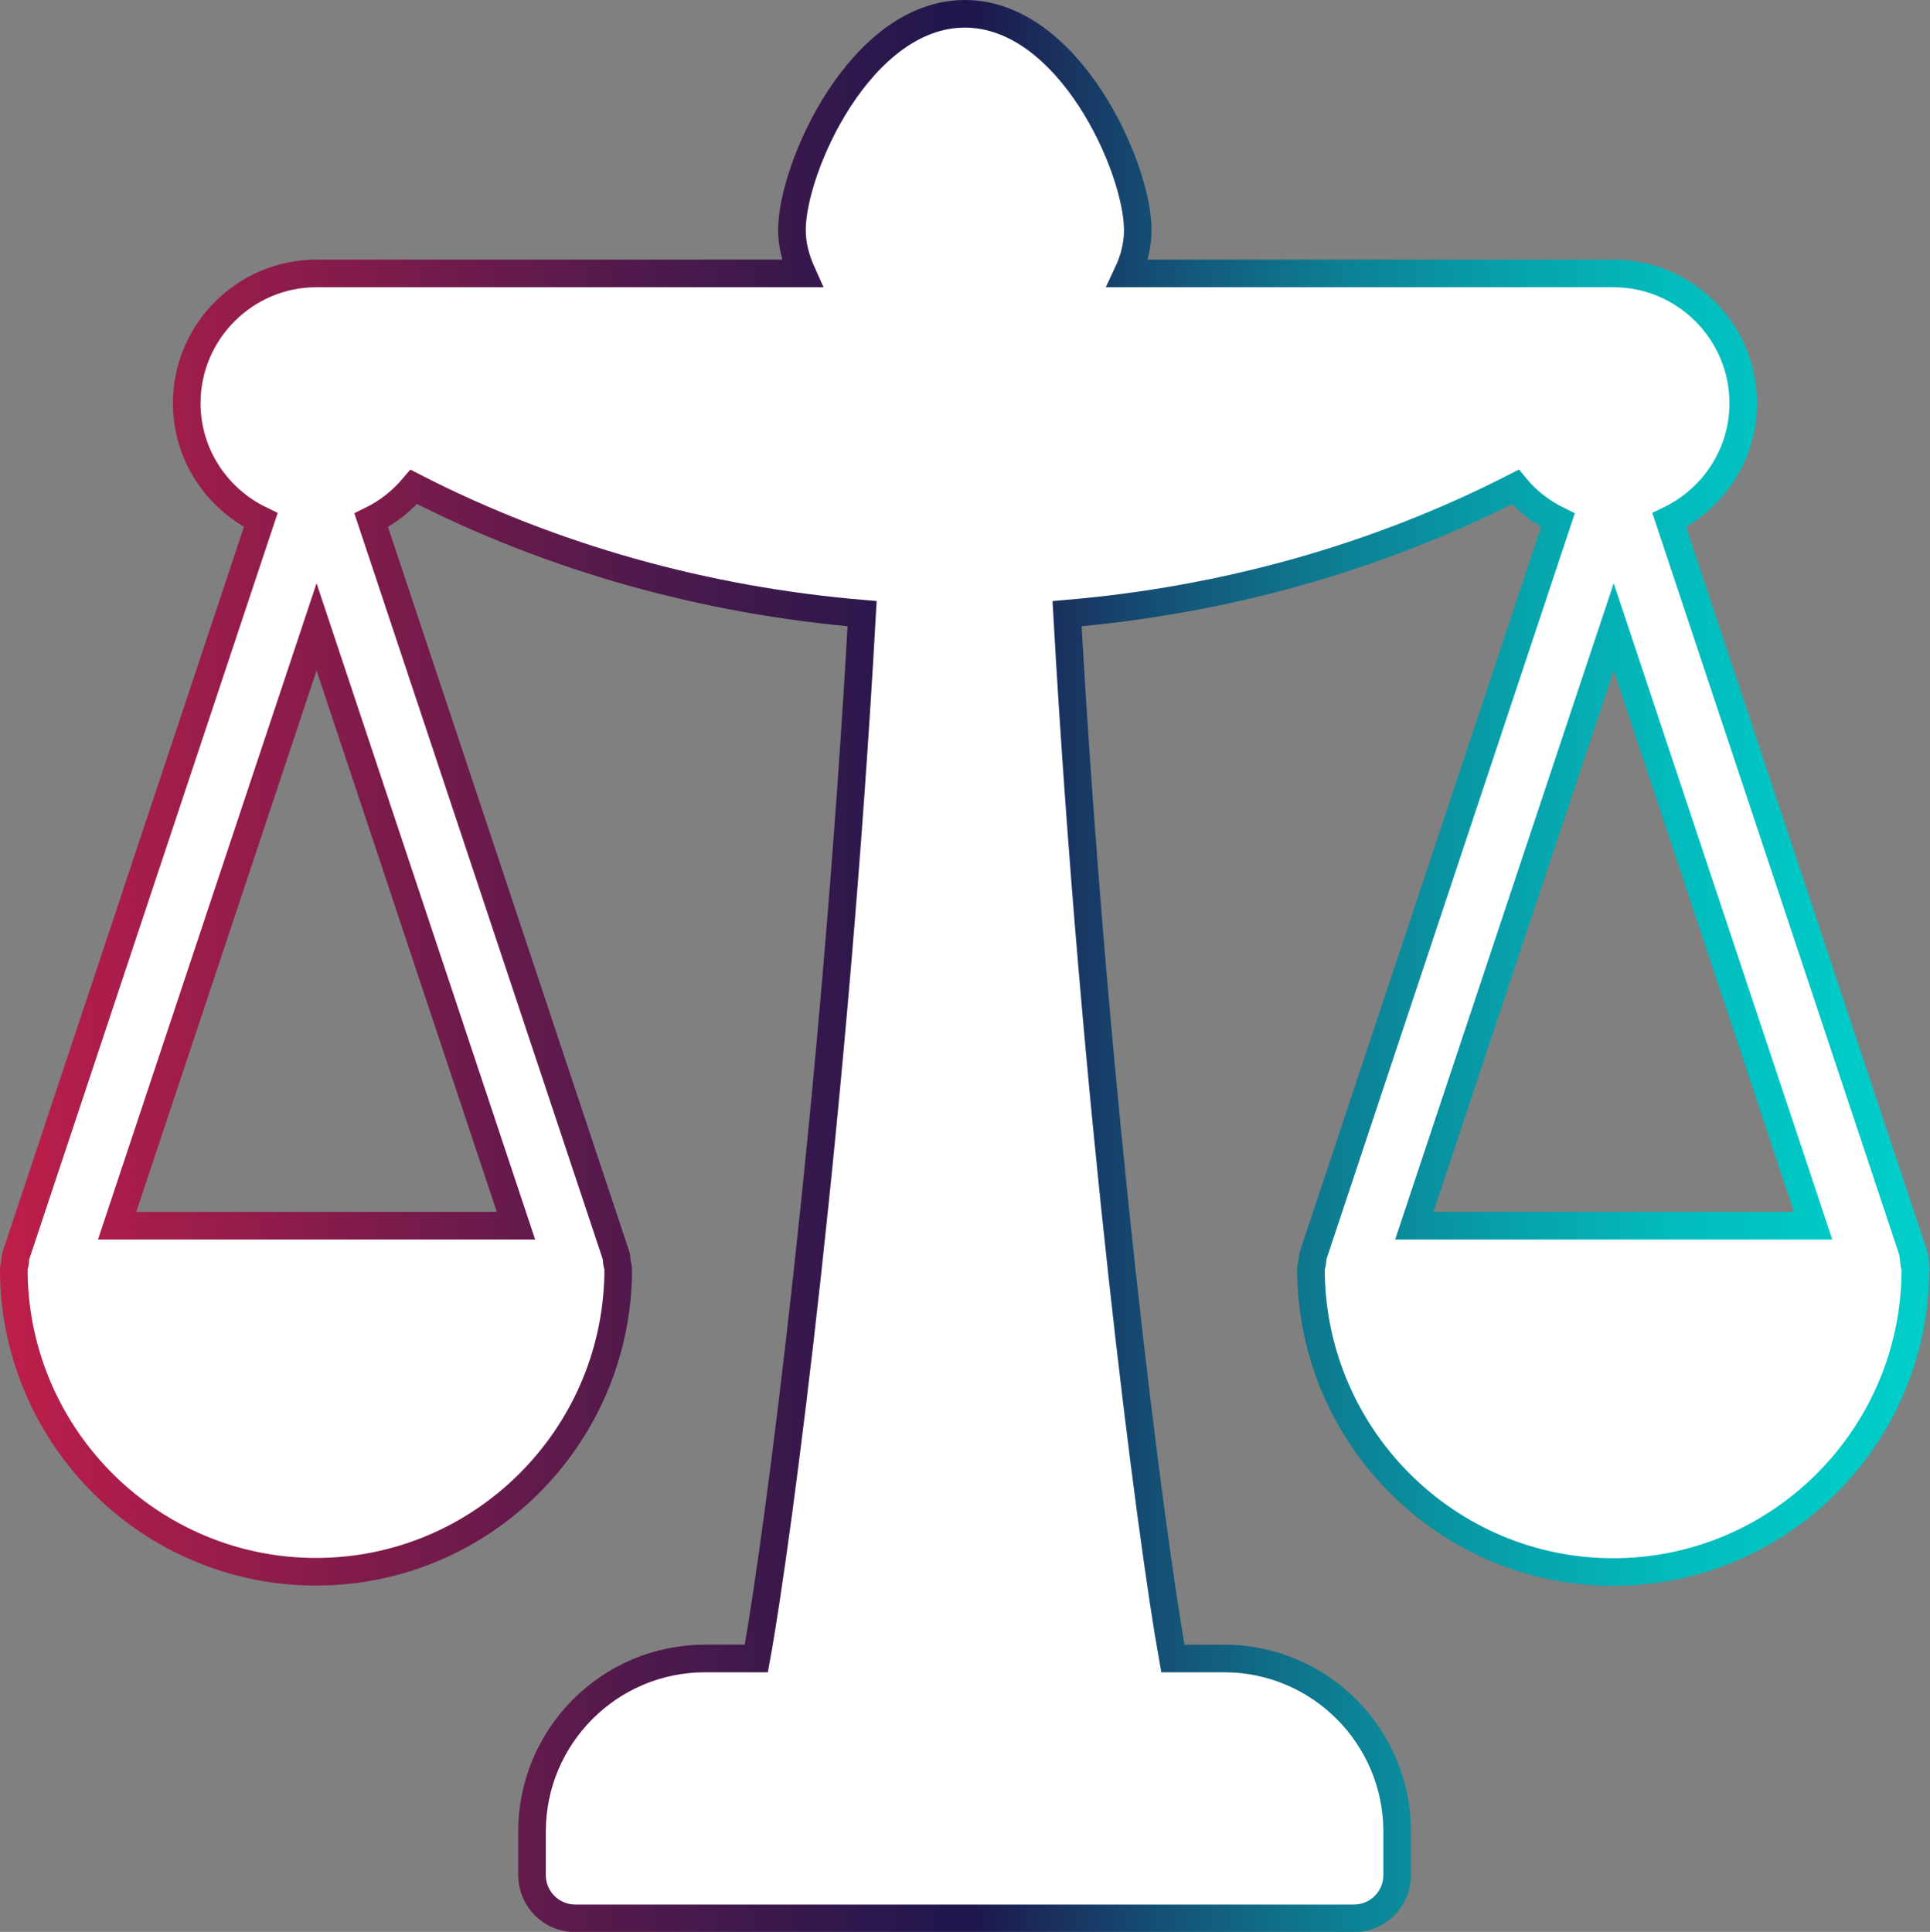
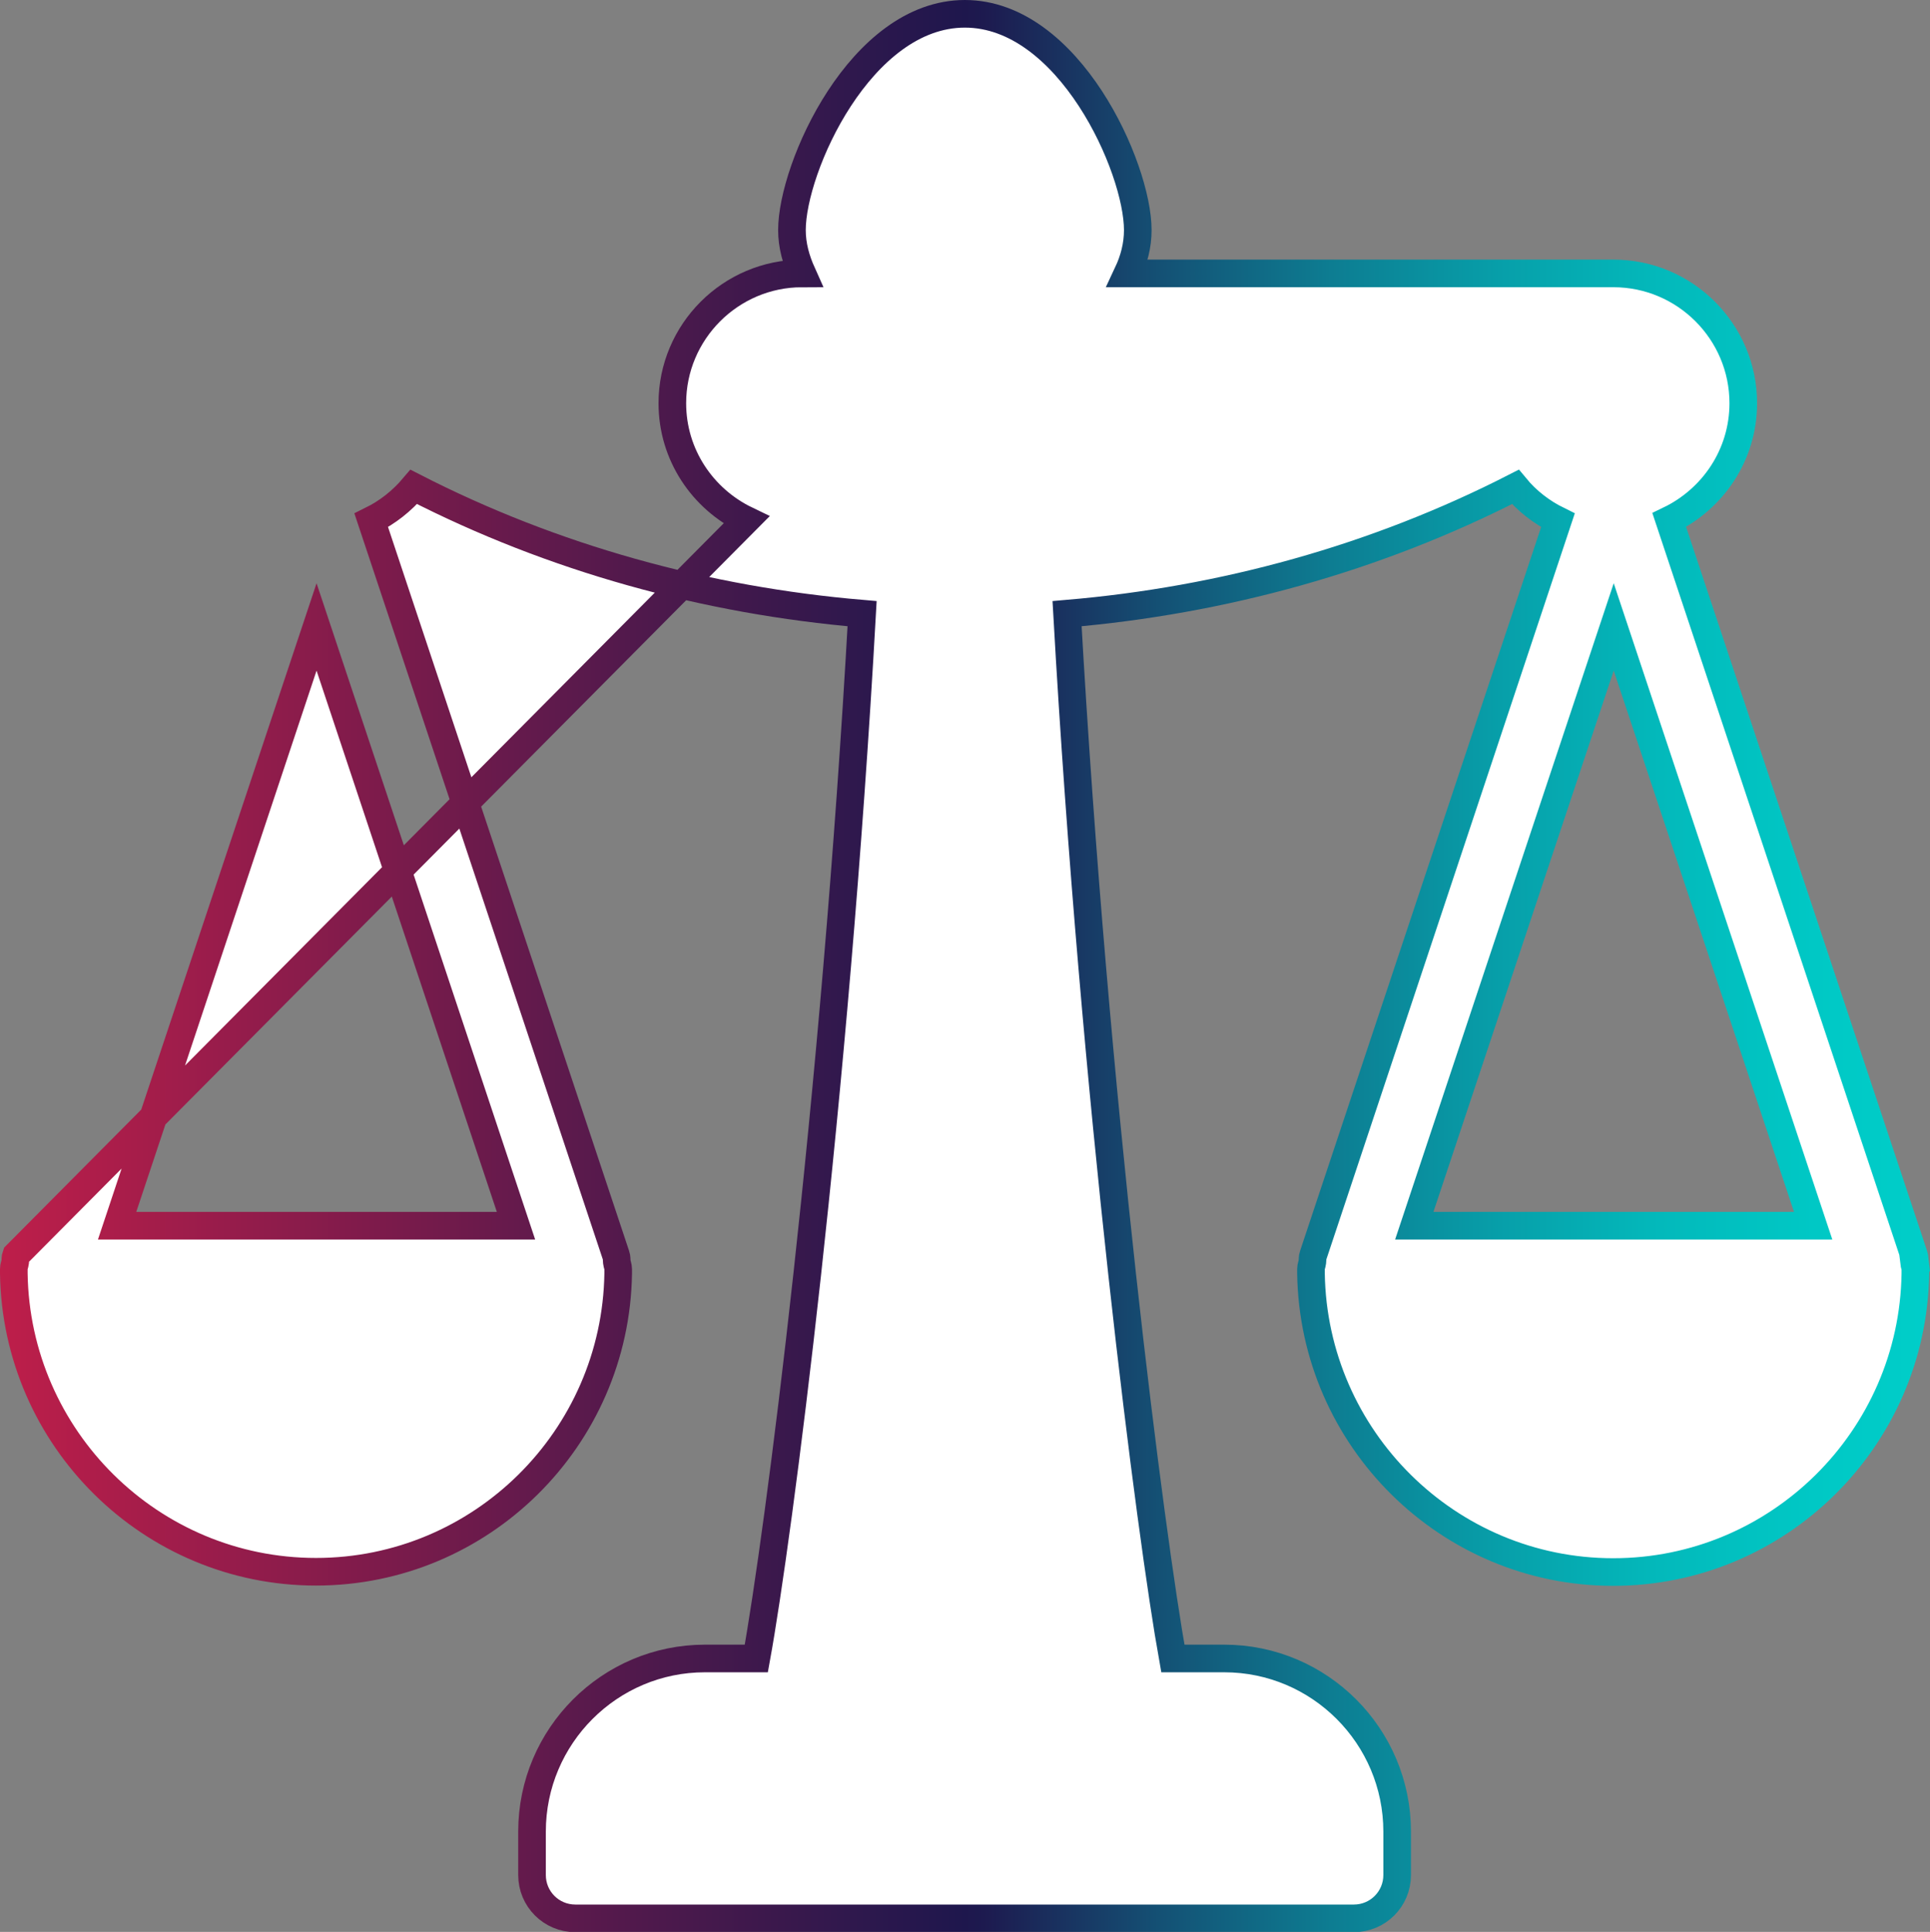
<svg xmlns="http://www.w3.org/2000/svg" viewBox="0 0 69.87 69.95">
  <rect x="0" y="0" width="69.87" height="69.95" fill="#808080" stroke="none" />
  <defs>
    <linearGradient id="a" x1="0" x2="69.87" y1="34.97" y2="34.97" gradientUnits="userSpaceOnUse">
      <stop offset="0" stop-color="#be1e4a" />
      <stop offset=".34" stop-color="#4d194c" />
      <stop offset=".5" stop-color="#1e174d" />
      <stop offset=".51" stop-color="#1d1a4f" />
      <stop offset=".6" stop-color="#145074" />
      <stop offset=".69" stop-color="#0d7d92" />
      <stop offset=".78" stop-color="#07a0aa" />
      <stop offset=".86" stop-color="#03b9bb" />
      <stop offset=".94" stop-color="#00c8c5" />
      <stop offset="1" stop-color="#00cec9" />
    </linearGradient>
  </defs>
-   <path d="M69.32 45.69c-.01-.08 0-.16-.03-.24l-8.86-26.62c1.58-.76 2.68-2.36 2.68-4.23 0-2.59-2.11-4.7-4.7-4.7H40.82c.23-.49.37-1.01.37-1.57C41.19 6.07 38.7.5 34.93.5s-6.26 5.57-6.26 7.83c0 .56.15 1.08.37 1.57H11.46c-2.59 0-4.7 2.11-4.7 4.7 0 1.87 1.1 3.47 2.68 4.23L.58 45.45c-.03.08-.02.16-.03.24-.01.09-.05.16-.05.26v.16c.09 5.97 4.96 10.8 10.94 10.8s10.85-4.83 10.94-10.8v-.16c0-.09-.04-.17-.05-.26-.01-.08 0-.16-.03-.24l-8.86-26.61c.59-.29 1.11-.7 1.54-1.21 5.05 2.59 10.58 4.11 16.23 4.59-.99 17.74-3.03 33.43-3.83 37.83h-1.86c-3.45 0-6.26 2.81-6.26 6.27v1.57c0 .87.7 1.57 1.57 1.57h28.18c.87 0 1.57-.7 1.57-1.57v-1.57c0-3.46-2.81-6.27-6.26-6.27h-1.86c-.79-4.39-2.83-20.09-3.83-37.83 5.64-.48 11.17-2 16.23-4.59.42.51.95.92 1.54 1.21l-8.86 26.61c-.03.08-.02.16-.03.24-.01.09-.05.16-.05.26v.16c.09 5.97 4.96 10.81 10.94 10.81s10.85-4.83 10.94-10.8v-.16c0-.09-.04-.17-.05-.26Zm-50.64-1.31H4.24l7.22-21.68 7.22 21.68Zm32.52 0 7.22-21.68 7.22 21.68H51.2Z" style="fill:#fff;fill-rule:evenodd;stroke:url(#a);stroke-miterlimit:10" />
+   <path d="M69.32 45.69c-.01-.08 0-.16-.03-.24l-8.86-26.62c1.58-.76 2.68-2.36 2.68-4.23 0-2.59-2.11-4.7-4.7-4.7H40.82c.23-.49.37-1.01.37-1.57C41.19 6.07 38.7.5 34.93.5s-6.26 5.57-6.26 7.83c0 .56.15 1.08.37 1.57c-2.59 0-4.7 2.11-4.7 4.7 0 1.87 1.1 3.47 2.68 4.23L.58 45.45c-.03.08-.02.16-.03.24-.01.09-.05.16-.05.26v.16c.09 5.97 4.96 10.8 10.94 10.8s10.85-4.83 10.94-10.8v-.16c0-.09-.04-.17-.05-.26-.01-.08 0-.16-.03-.24l-8.86-26.61c.59-.29 1.11-.7 1.54-1.21 5.05 2.59 10.58 4.11 16.23 4.59-.99 17.74-3.03 33.43-3.83 37.83h-1.86c-3.45 0-6.26 2.81-6.26 6.27v1.57c0 .87.7 1.57 1.57 1.57h28.18c.87 0 1.57-.7 1.57-1.57v-1.57c0-3.46-2.81-6.27-6.26-6.27h-1.86c-.79-4.39-2.83-20.09-3.83-37.83 5.64-.48 11.17-2 16.23-4.59.42.51.95.92 1.54 1.21l-8.86 26.61c-.03.08-.02.16-.03.24-.01.09-.05.16-.05.26v.16c.09 5.97 4.96 10.81 10.94 10.81s10.85-4.83 10.94-10.8v-.16c0-.09-.04-.17-.05-.26Zm-50.64-1.31H4.24l7.22-21.68 7.22 21.68Zm32.52 0 7.22-21.68 7.22 21.68H51.2Z" style="fill:#fff;fill-rule:evenodd;stroke:url(#a);stroke-miterlimit:10" />
</svg>